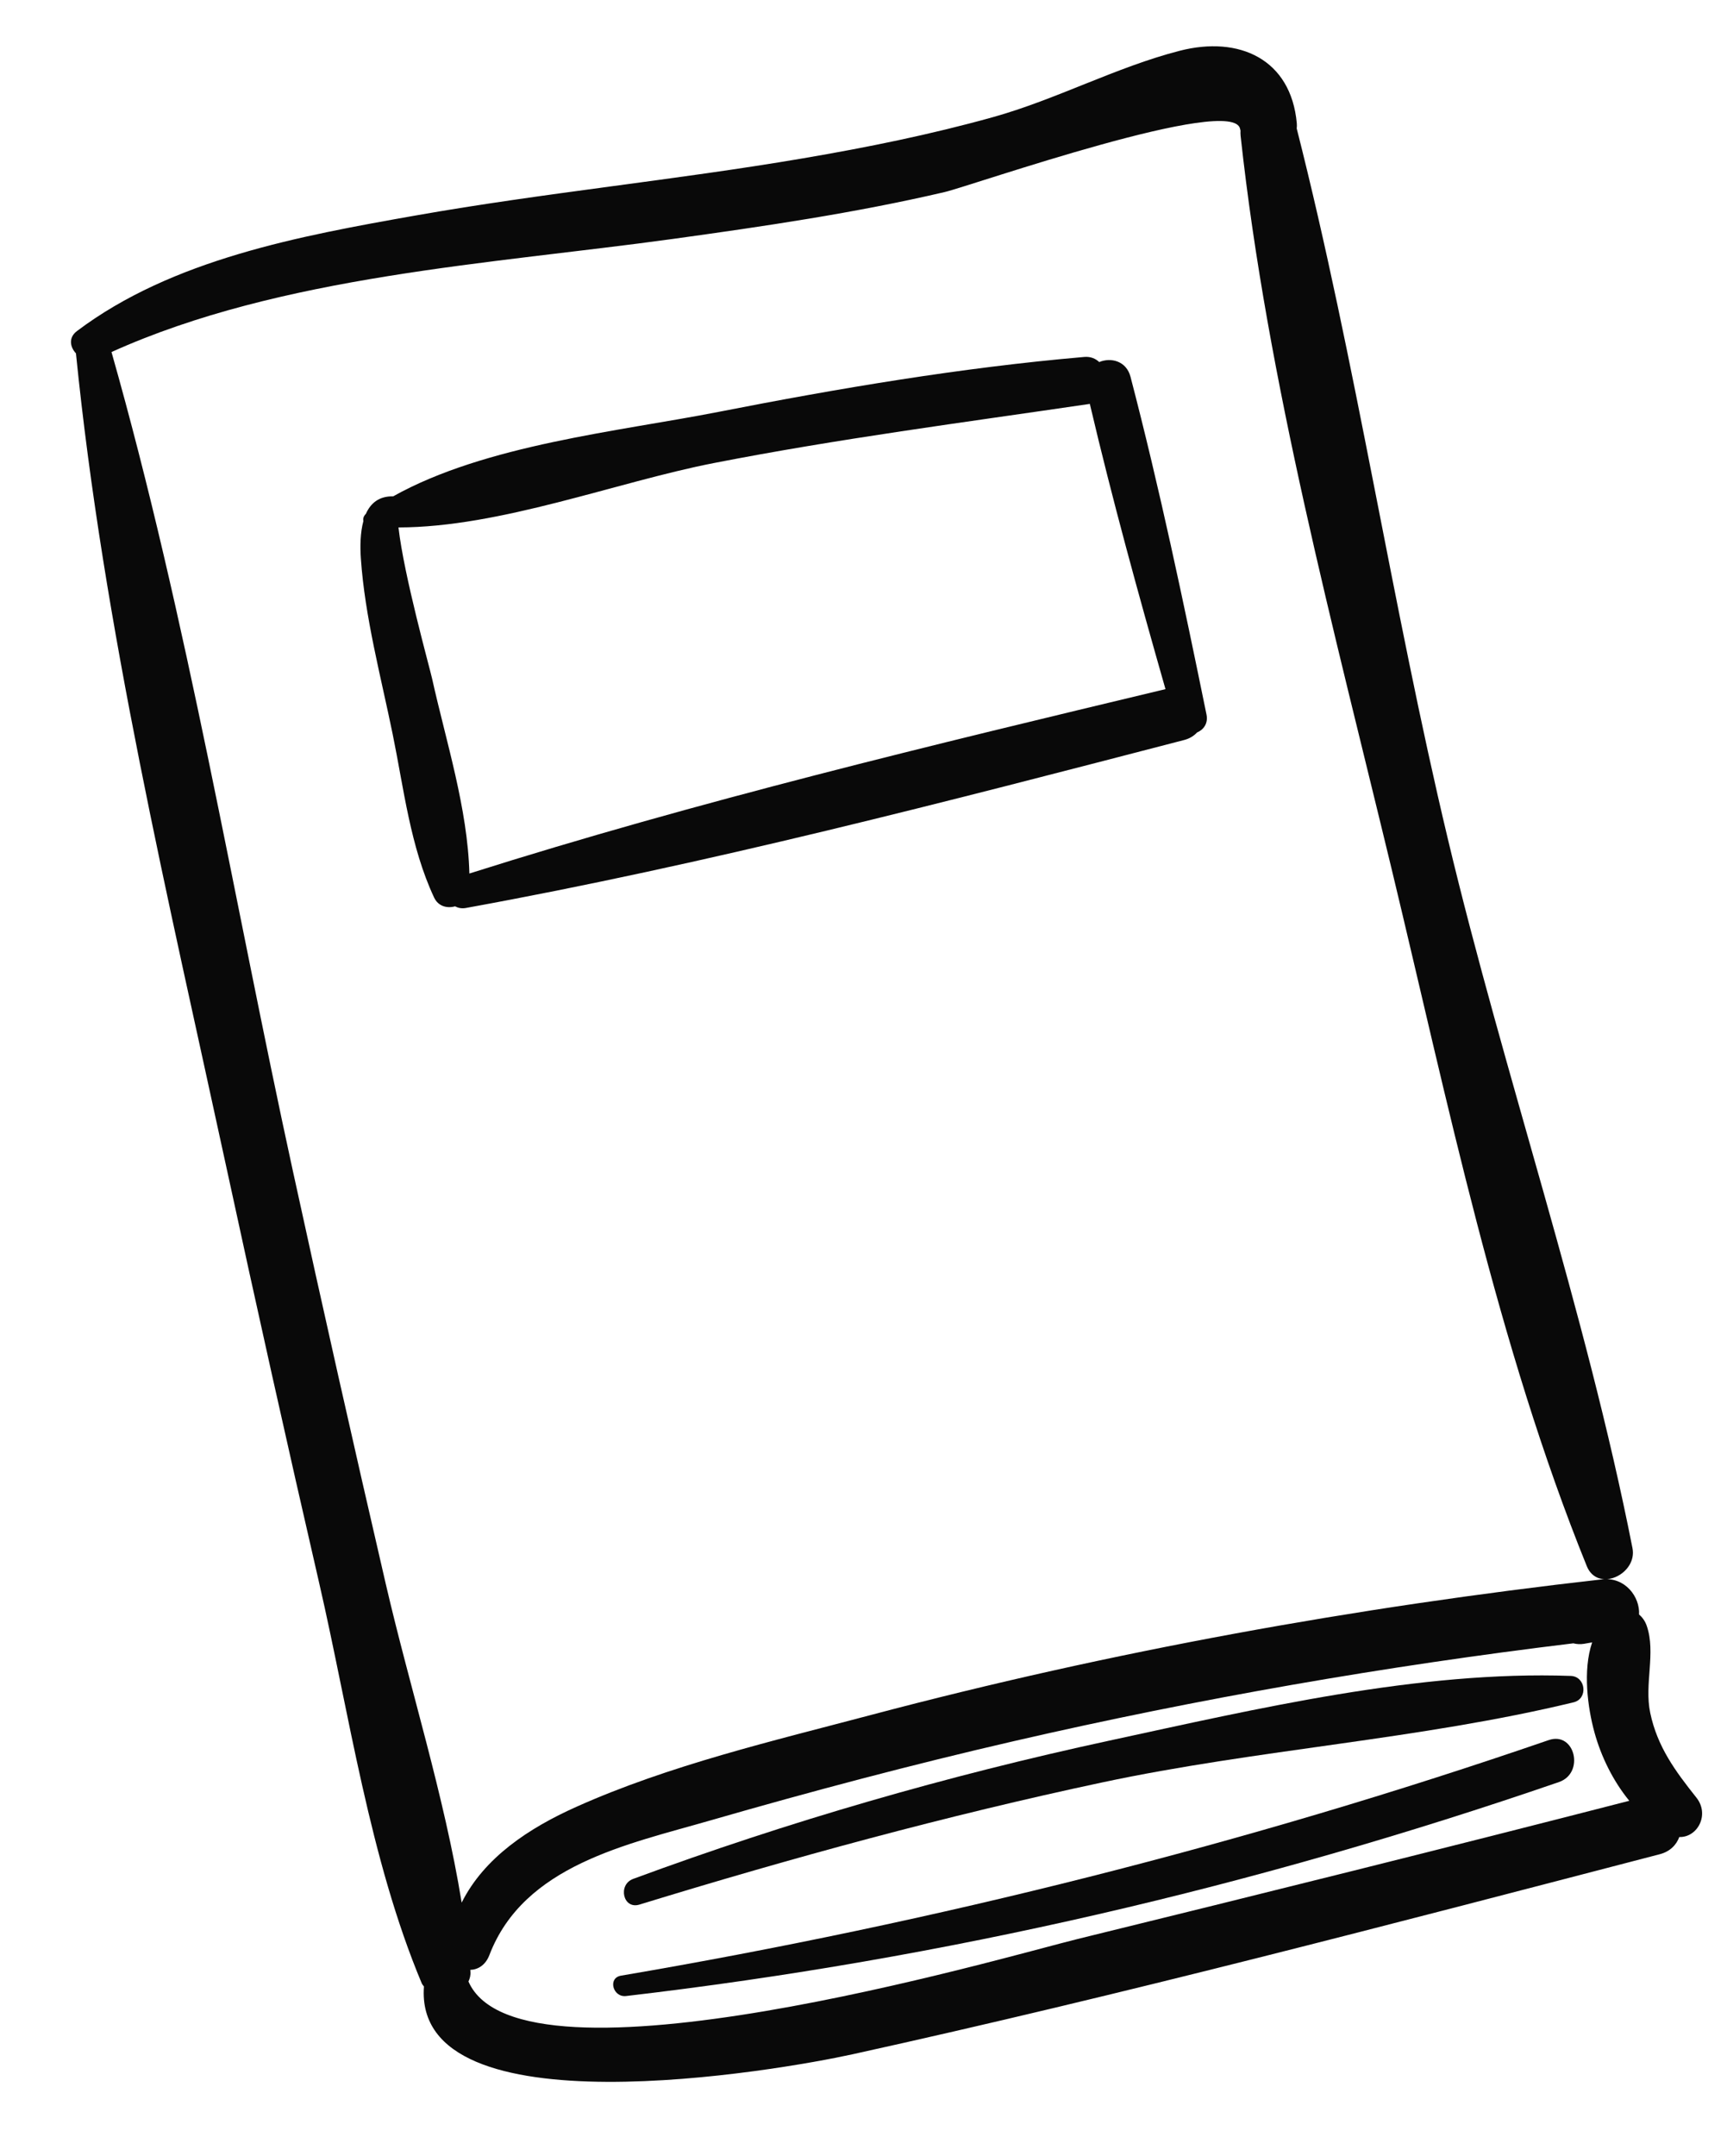
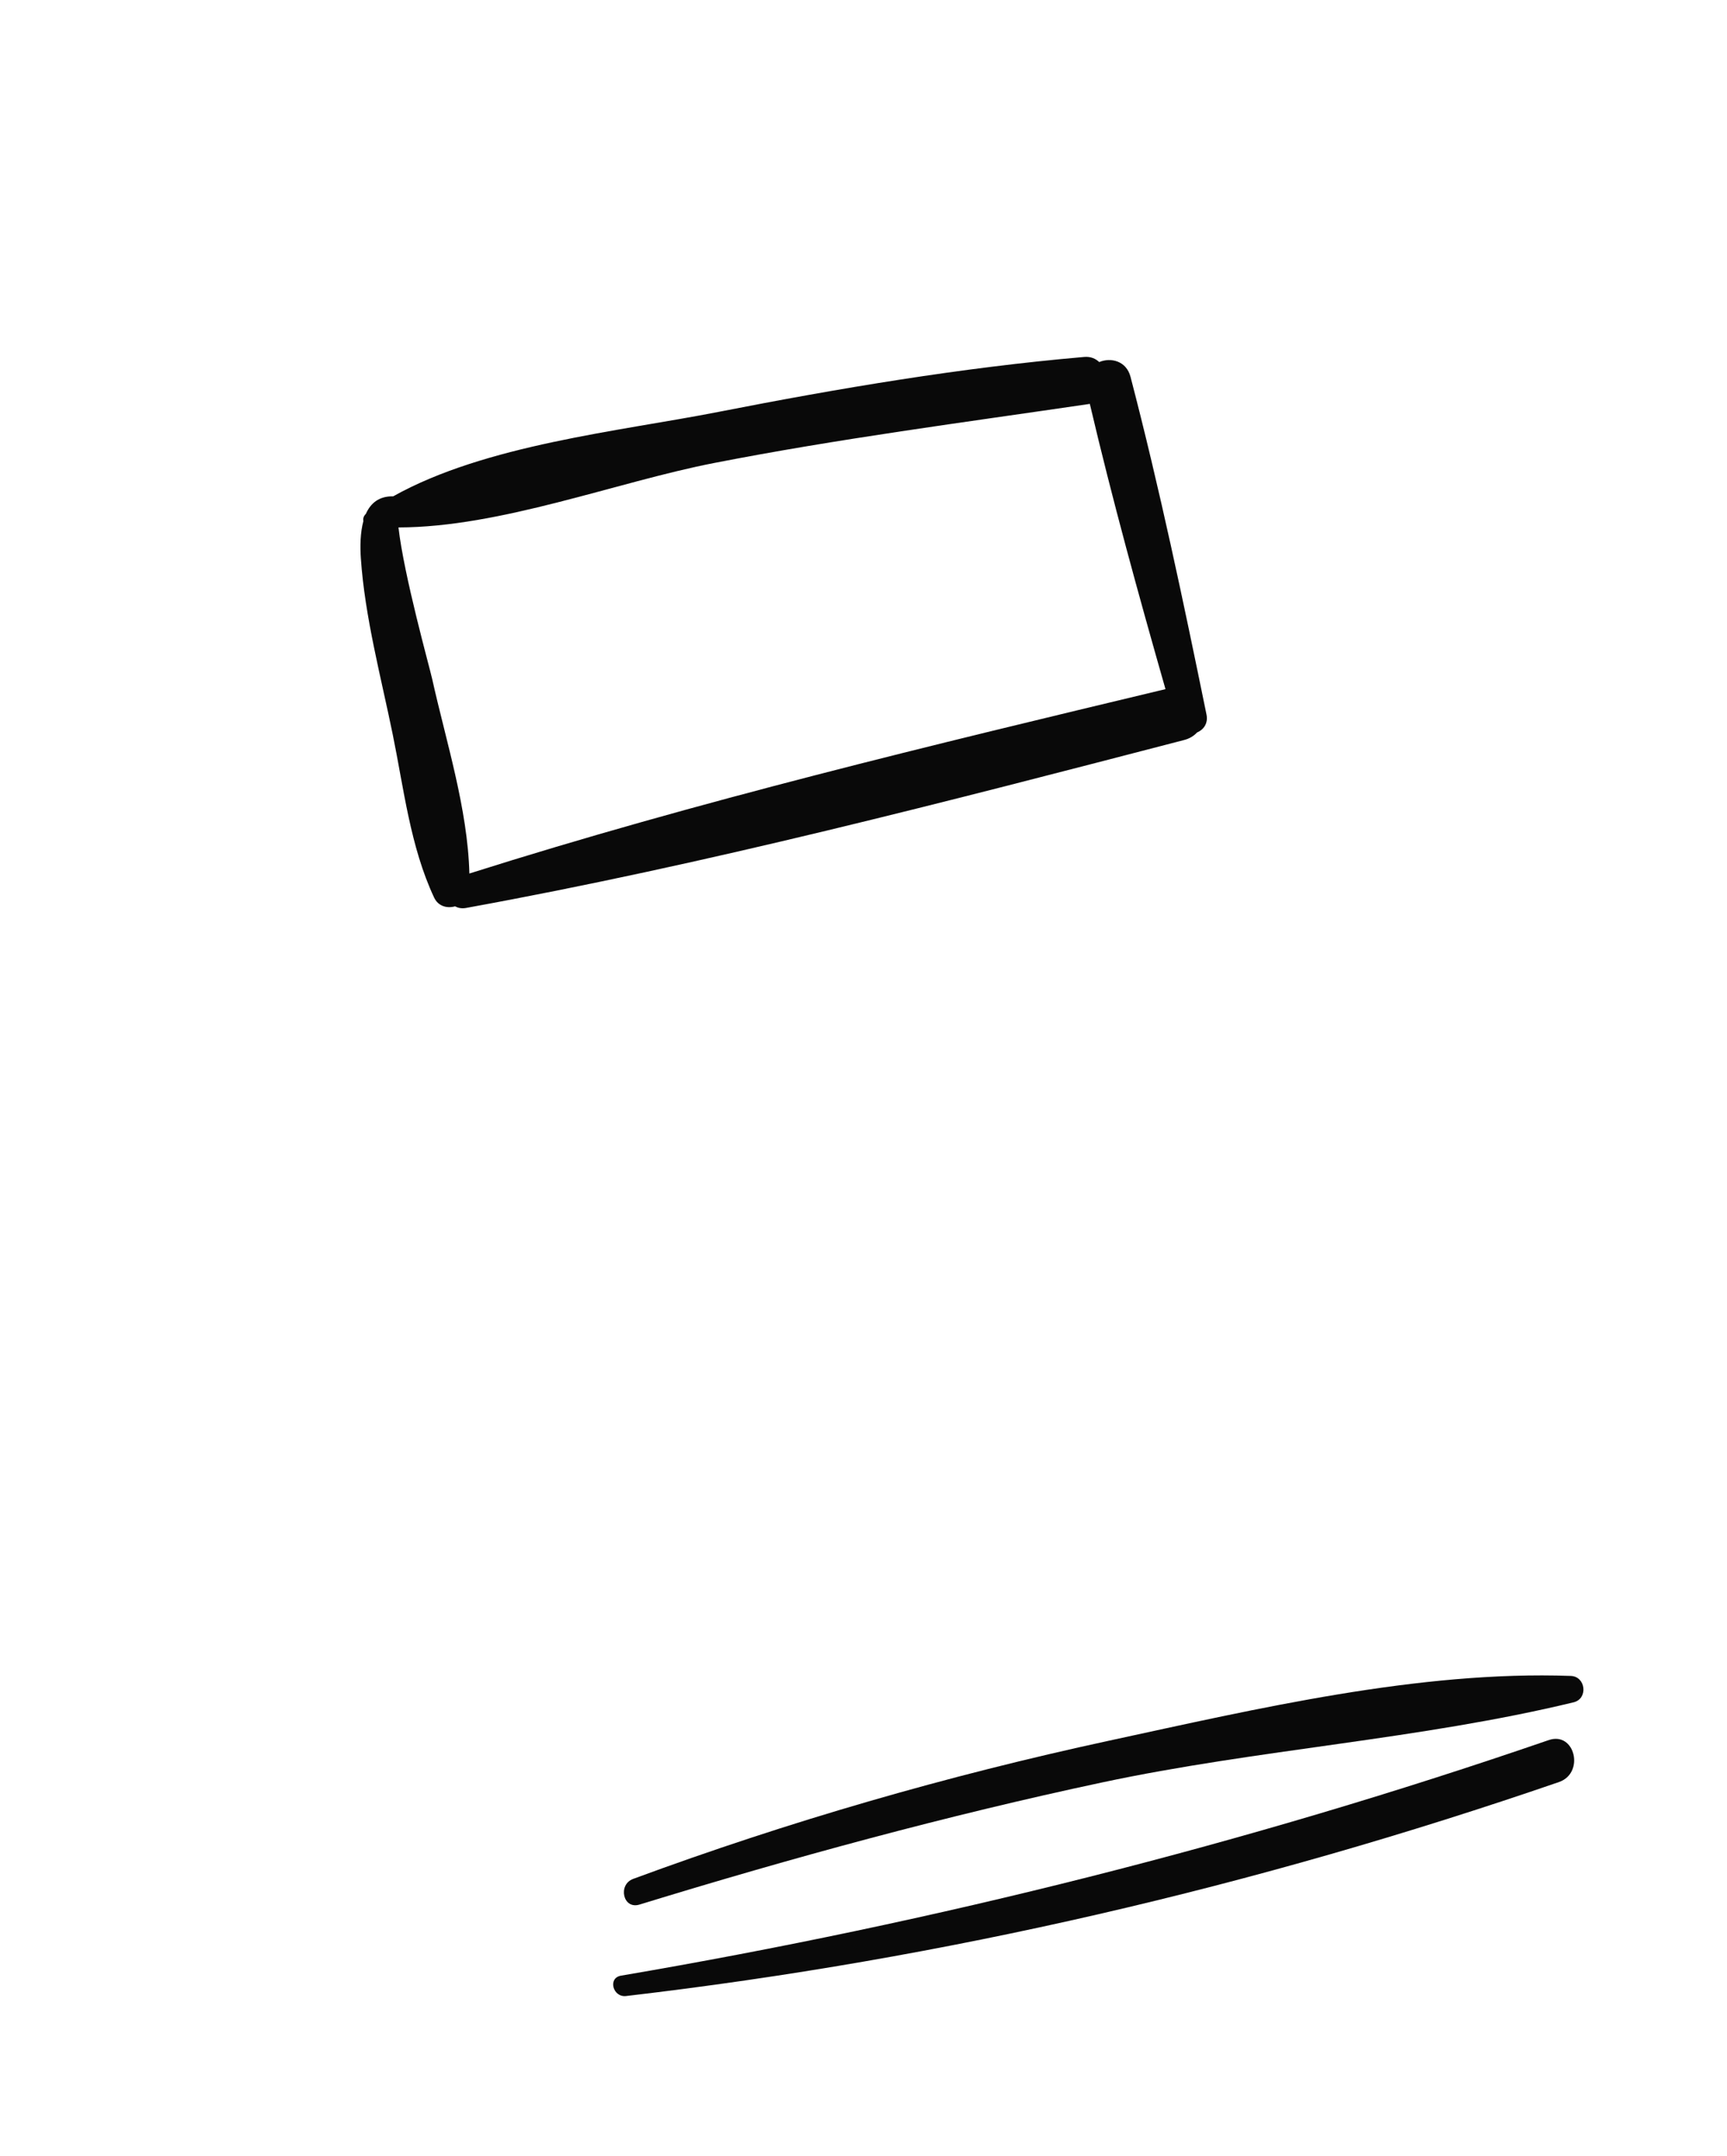
<svg xmlns="http://www.w3.org/2000/svg" width="105" height="131" viewBox="0 0 105 131" fill="none">
-   <path d="M78.844 7.489C78.491 3.602 75.351 2.153 71.725 3.085C67.866 4.076 64.234 6.041 60.359 7.121C56.569 8.177 52.706 8.959 48.829 9.619C41.005 10.951 33.095 11.713 25.278 13.092C18.275 14.328 10.478 15.747 4.678 20.116C4.151 20.512 4.258 21.087 4.618 21.471C6.289 38.129 10.249 54.681 13.784 71.016C15.6 79.406 17.469 87.786 19.398 96.151C21.238 104.134 22.47 112.947 25.643 120.509C25.675 120.585 25.732 120.634 25.775 120.699C25.11 129.685 47.419 125.789 51.822 124.82C68.274 121.198 84.603 116.906 100.904 112.665C101.542 112.5 101.922 112.094 102.099 111.618C103.213 111.649 103.957 110.252 103.141 109.225C101.858 107.612 100.768 106.143 100.332 104.074C99.962 102.316 100.687 100.43 100.121 98.787C100.018 98.489 99.852 98.265 99.653 98.099C99.715 97.032 98.811 95.802 97.406 95.961C82.42 97.652 67.572 100.332 52.989 104.192C47.013 105.775 40.694 107.251 35.036 109.785C32.152 111.076 29.438 112.867 28.069 115.603C27.013 109.096 24.918 102.555 23.449 96.216C21.512 87.853 19.622 79.478 17.794 71.091C14.189 54.564 11.406 37.67 6.779 21.39C17.082 16.74 29.859 16.041 40.891 14.52C46.435 13.755 51.983 12.942 57.437 11.669C59.026 11.299 75.083 5.665 75.402 7.856C75.406 7.884 75.417 7.906 75.422 7.933C75.417 8.036 75.416 8.14 75.427 8.25C77.053 23.202 81.109 38.277 84.629 52.881C88.013 66.925 91.038 81.745 96.475 95.157C97.139 96.793 99.565 95.647 99.253 94.063C96.396 79.58 91.462 65.359 88.029 50.978C84.617 36.686 82.451 22.026 78.839 7.806C78.85 7.706 78.854 7.601 78.844 7.489ZM29.754 118.79C31.851 113.321 38.145 112.065 43.19 110.609C49.302 108.846 55.456 107.217 61.657 105.788C72.885 103.202 84.223 101.231 95.656 99.848C95.856 99.897 96.069 99.918 96.308 99.877C96.472 99.848 96.636 99.82 96.801 99.791C96.223 101.494 96.529 103.76 96.942 105.261C97.347 106.73 98.066 108.201 99.059 109.416C87.888 112.29 76.694 115.071 65.491 117.82C61.182 118.876 31.619 127.558 28.482 120.397C28.567 120.213 28.622 120.013 28.602 119.784C28.6 119.753 28.594 119.721 28.592 119.69C29.056 119.676 29.519 119.404 29.754 118.79Z" fill="#090909" />
  <path d="M68.735 22.897C68.482 21.928 67.542 21.703 66.831 21.998C66.605 21.784 66.302 21.655 65.921 21.688C58.45 22.335 51.022 23.589 43.666 25.03C37.655 26.207 29.518 27.017 23.904 30.157C23.041 30.14 22.529 30.578 22.245 31.222C22.114 31.347 22.058 31.51 22.094 31.658C21.901 32.364 21.89 33.205 21.94 33.934C22.183 37.488 23.163 41.132 23.875 44.613C24.558 47.947 24.945 51.442 26.393 54.535C26.644 55.071 27.187 55.205 27.666 55.069C27.846 55.163 28.06 55.216 28.319 55.17C43.025 52.498 57.534 48.715 71.994 44.963C72.334 44.875 72.589 44.709 72.779 44.506C73.169 44.342 73.467 43.961 73.353 43.411C71.946 36.533 70.509 29.692 68.735 22.897ZM28.538 53.075C28.434 49.119 27.125 45.071 26.272 41.237C26.116 40.535 24.556 34.962 24.227 32.047C30.424 32.04 37.464 29.294 43.395 28.136C50.968 26.658 58.595 25.668 66.225 24.546C66.238 24.544 66.247 24.54 66.26 24.538C67.629 30.366 69.217 36.119 70.86 41.872C56.679 45.267 42.447 48.67 28.538 53.075Z" fill="#090909" />
  <path d="M95.502 101.829C86.278 101.499 76.401 103.826 67.422 105.765C57.583 107.891 47.94 110.676 38.497 114.161C37.55 114.51 37.873 116.031 38.88 115.722C48.153 112.877 57.522 110.321 67.011 108.3C76.461 106.286 86.321 105.695 95.673 103.432C96.568 103.215 96.42 101.861 95.502 101.829Z" fill="#090909" />
  <path d="M94.157 105.729C75.793 112.049 56.901 116.779 37.757 120.041C36.934 120.181 37.266 121.371 38.061 121.279C57.449 119.017 76.33 114.627 94.783 108.277C96.366 107.732 95.756 105.178 94.157 105.729Z" fill="#090909" />
</svg>